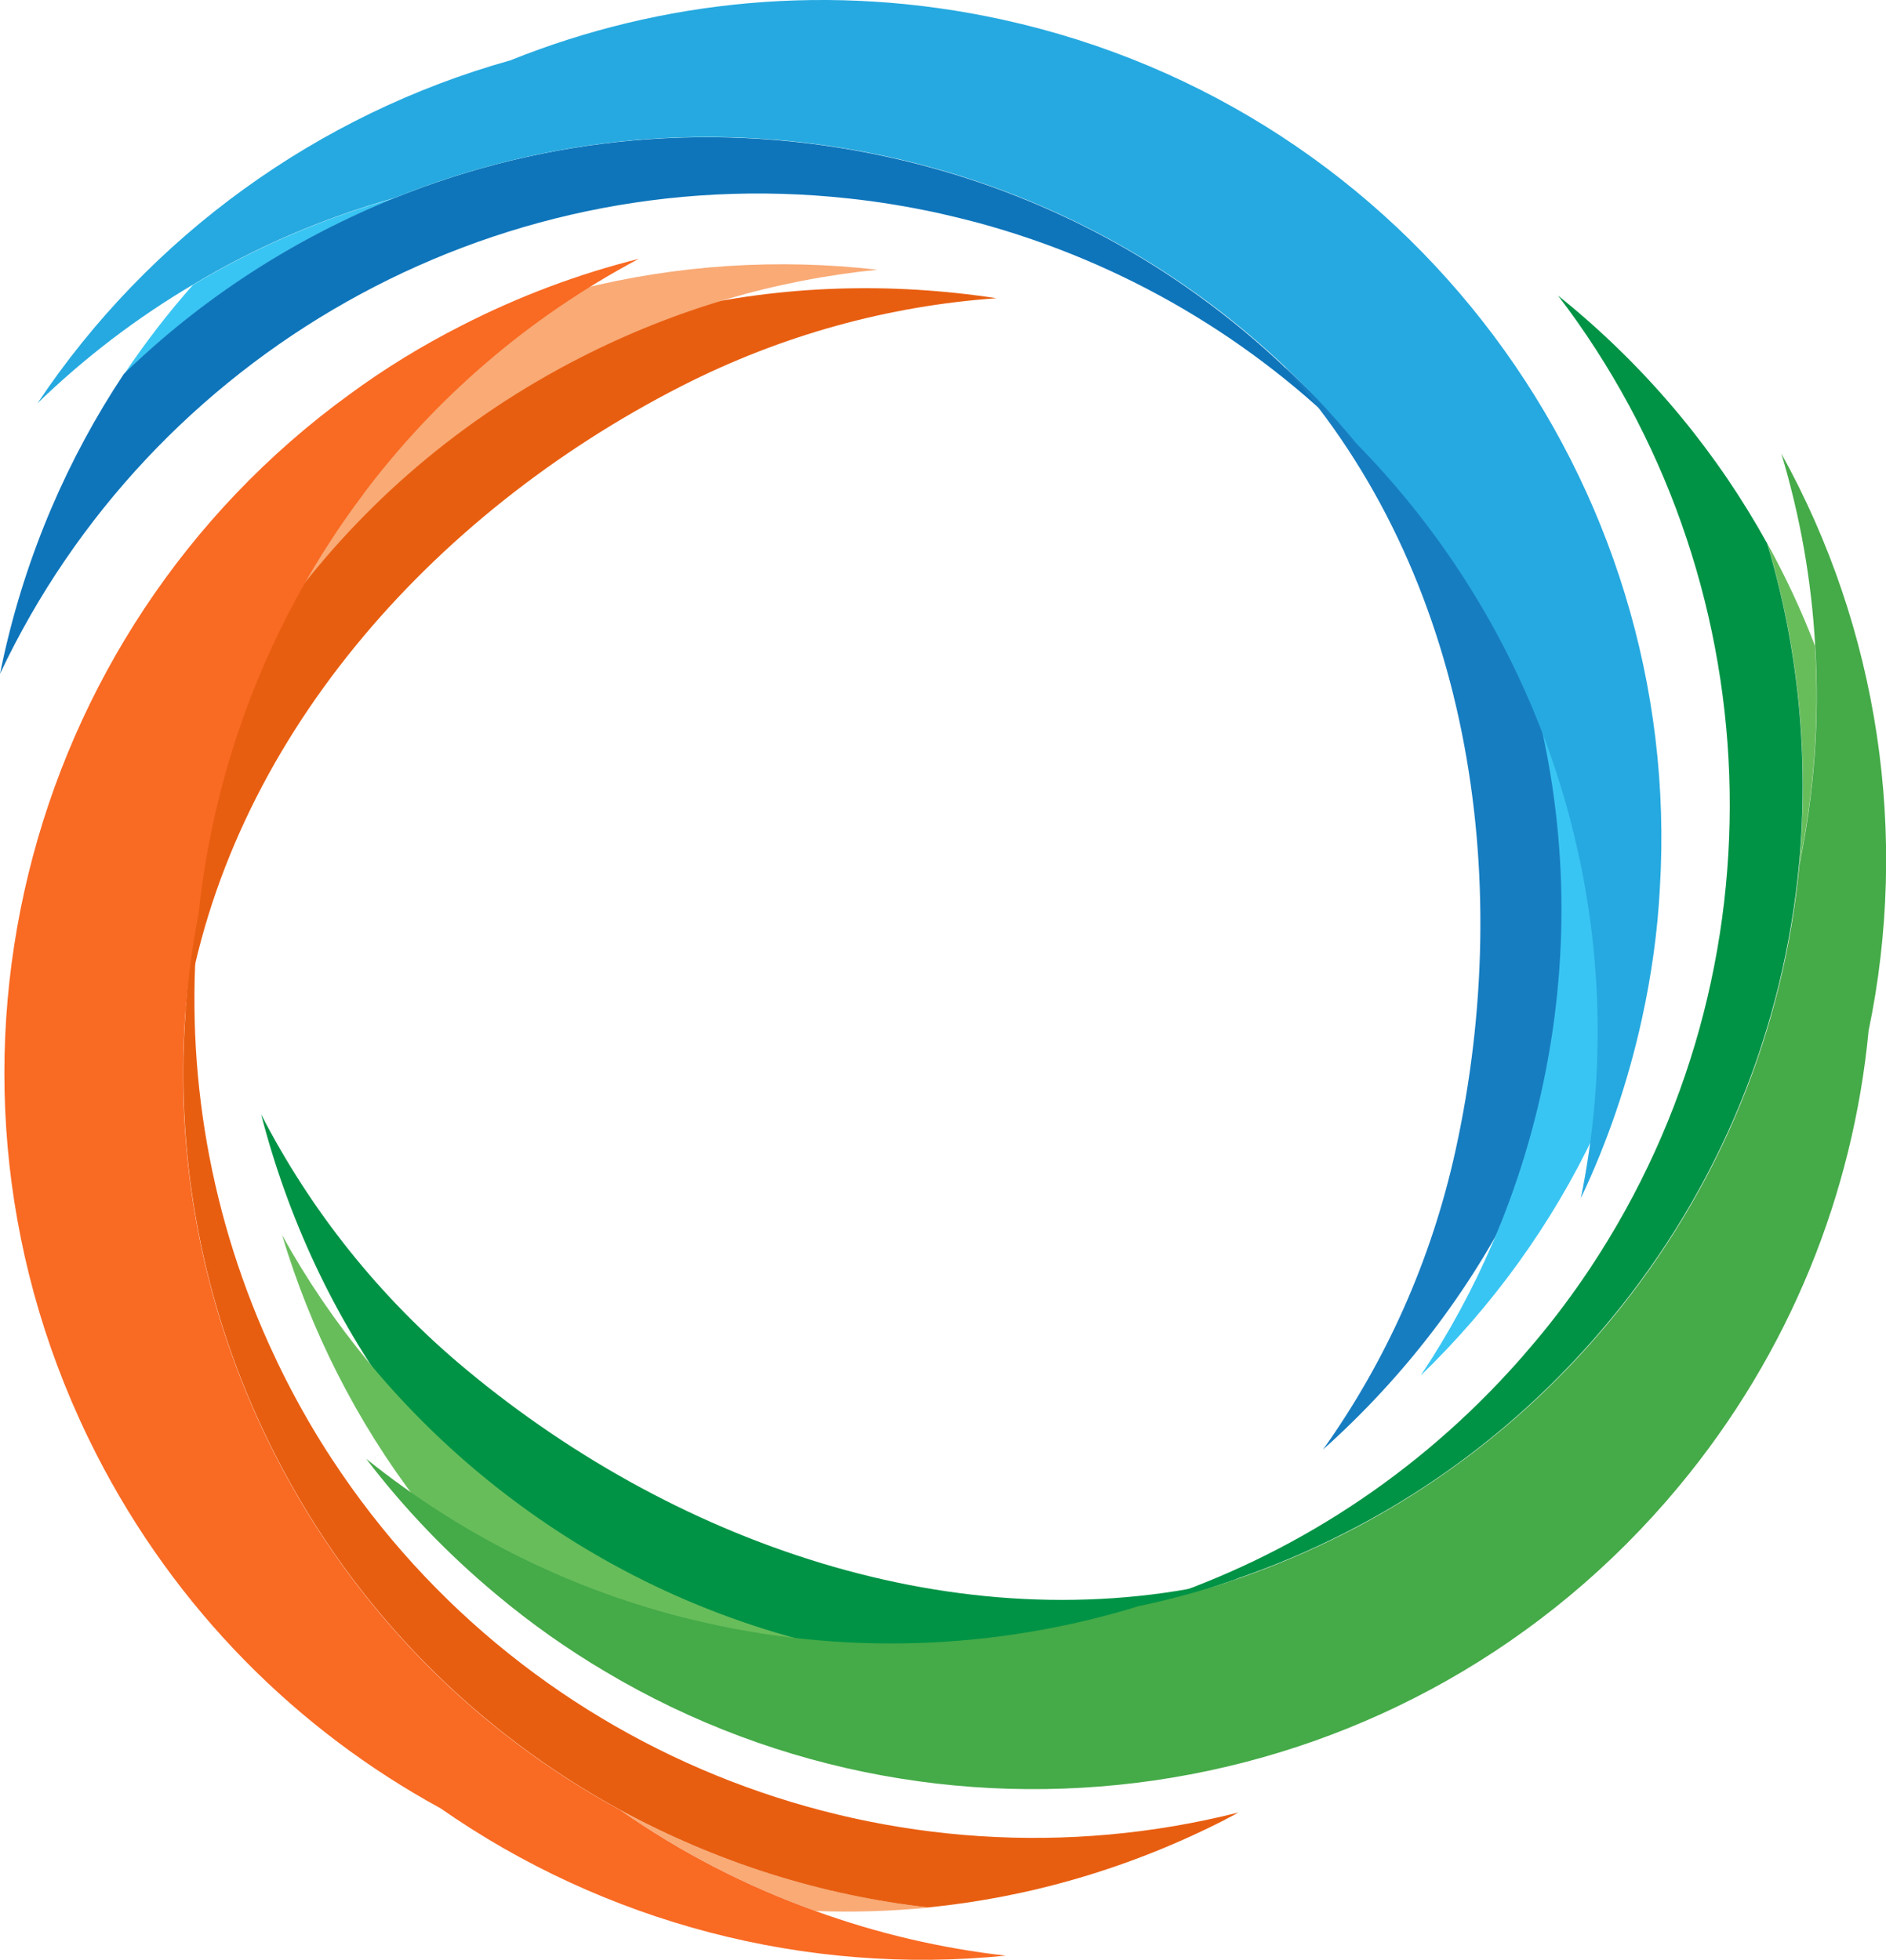
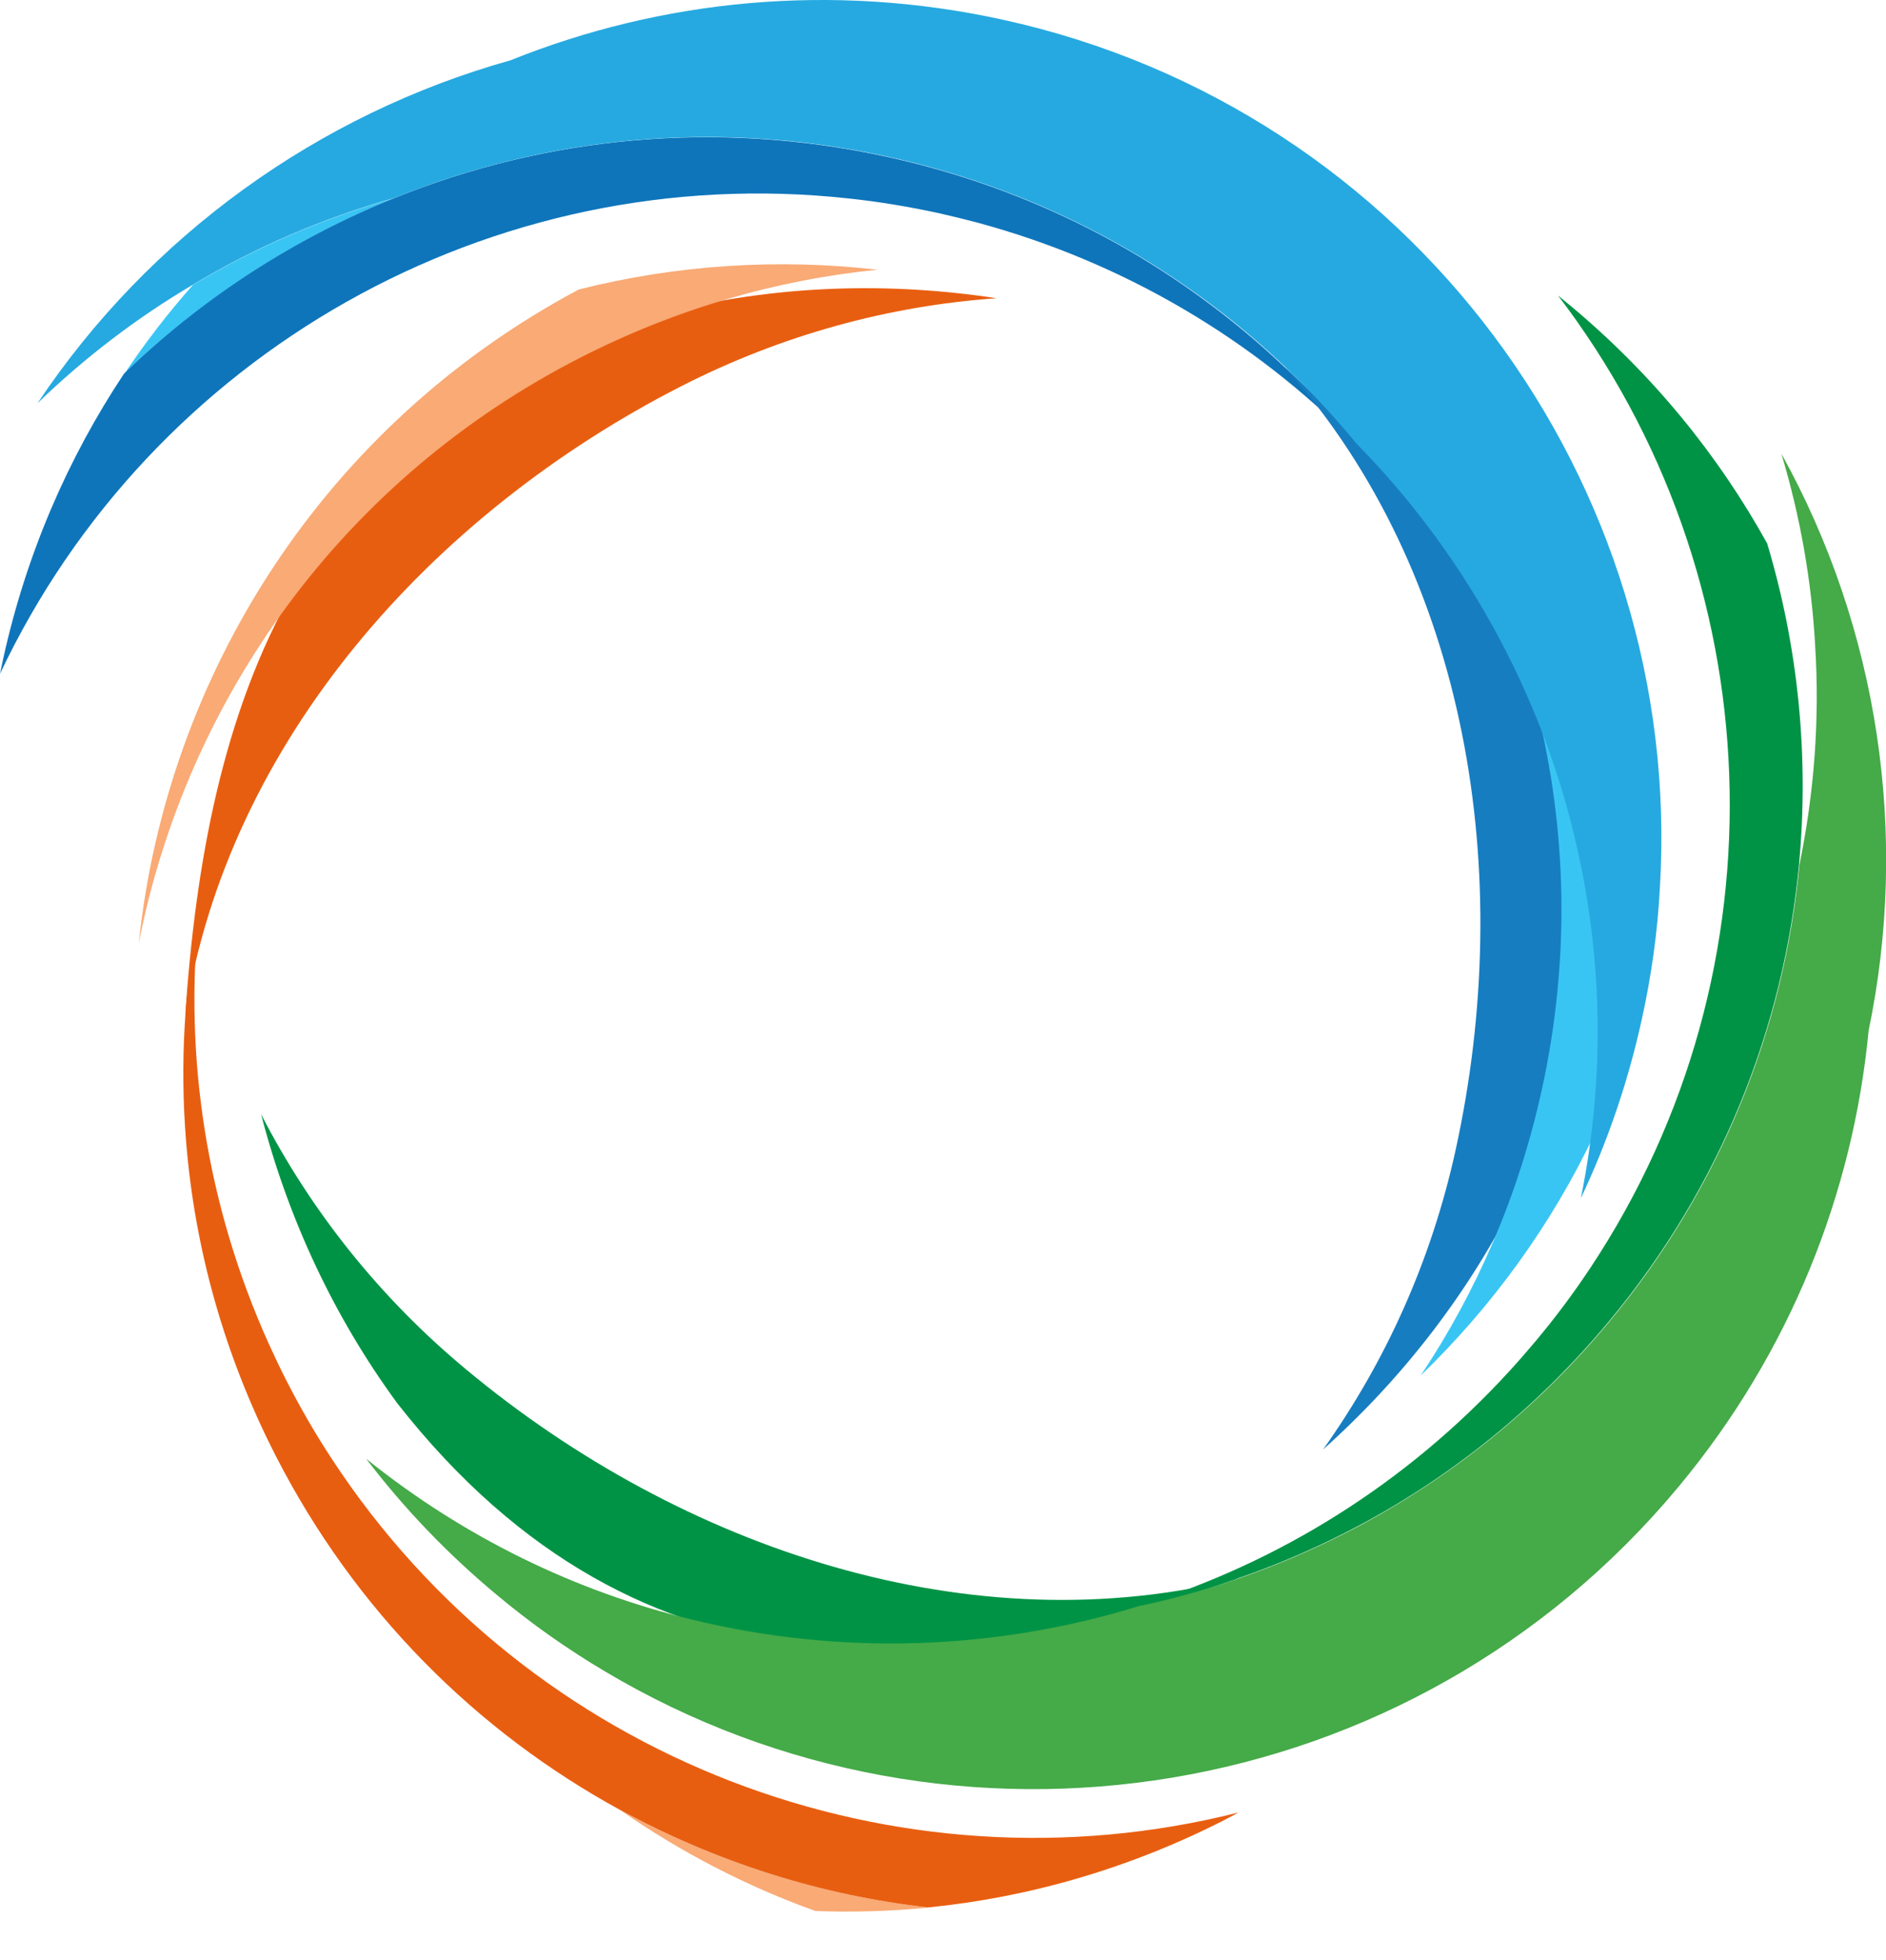
<svg xmlns="http://www.w3.org/2000/svg" version="1.1" width="89.99" height="93.51">
  <svg id="SvgjsSvg1001" data-name="Layer 1" viewBox="0 0 89.99 93.51">
    <defs>
      <style>
      .cls-1 {
        fill: #e85e10;
      }

      .cls-2 {
        fill: #68bd5b;
      }

      .cls-3 {
        fill: #177dc1;
      }

      .cls-4 {
        fill: #0e75bb;
      }

      .cls-5 {
        fill: #f96a23;
      }

      .cls-6 {
        fill: #009345;
      }

      .cls-7 {
        fill: #45aa48;
      }

      .cls-8 {
        fill: none;
      }

      .cls-9 {
        fill: #f9aa75;
      }

      .cls-10 {
        fill: #26a9e0;
      }

      .cls-11 {
        fill: #39c5f3;
      }
    </style>
    </defs>
    <g>
      <path class="cls-11" d="M5.93,17.84c3.73-3.61,8.11-6.45,12.91-8.39-3.39,.95-6.63,2.34-9.63,4.14-1.19,1.34-2.28,2.76-3.28,4.25Z" />
-       <path class="cls-8" d="M.15,31.44c-.05,.24-.1,.47-.15,.71C7.19,16.92,23.42,7.6,40.5,9.47c1.42,.15,2.86,.39,4.29,.7,.62,.14,1.23,.29,1.84,.45,7.06,1.91,13.2,5.61,18.02,10.49-2.31-2.8-5-5.29-8.03-7.4-4.17-2.91-8.97-5.06-14.26-6.22-8.18-1.8-16.32-.96-23.54,1.96-4.8,1.94-9.19,4.78-12.91,8.39C3.24,21.86,1.25,26.44,.15,31.44Z" />
      <path class="cls-4" d="M.15,31.44c-.05,.24-.1,.47-.15,.71C7.19,16.92,23.42,7.6,40.5,9.47c1.42,.15,2.86,.39,4.29,.7,.62,.14,1.23,.29,1.84,.45,7.06,1.91,13.2,5.61,18.02,10.49-2.31-2.8-5-5.29-8.03-7.4-4.17-2.91-8.97-5.06-14.26-6.22-8.18-1.8-16.32-.96-23.54,1.96-4.8,1.94-9.19,4.78-12.91,8.39C3.24,21.86,1.25,26.44,.15,31.44Z" />
      <path class="cls-3" d="M61.33,17.54c8.74,9.82,11.01,24.2,8.12,37.35-1.16,5.27-3.33,10.07-6.32,14.27,3.81-3.41,6.97-7.49,9.26-12.11,7.9-17.31-.61-29.65-11.06-39.52Z" />
      <path class="cls-11" d="M65.37,17.99c7.53,9.16,10.94,21.55,8.19,34.04-1.1,5-3.09,9.58-5.77,13.6,3.4-3.29,6.25-7.19,8.33-11.6,2.73-13.51-1.71-26.86-10.74-36.04Z" />
      <path class="cls-10" d="M1.79,19.24c2.24-2.17,4.74-4.08,7.42-5.66,3-1.8,6.24-3.19,9.63-4.14,7.22-2.92,15.36-3.76,23.54-1.96,5.28,1.16,10.08,3.31,14.26,6.22,3.03,2.1,5.72,4.6,8.03,7.4l.02,.03c5.08,5.16,8.71,11.64,10.42,18.72,0,0,0,0,0,.01,1.34,5.51,1.52,11.4,.32,17.31,1.27-2.68,2.25-5.54,2.91-8.54,.46-2.09,.75-4.17,.86-6.25,1.17-19.32-11.86-37.16-31.35-41.44C39.69-.85,31.56-.02,24.35,2.88,15.18,5.45,7.12,11.25,1.79,19.24Z" />
    </g>
    <g>
-       <path class="cls-2" d="M84.33,25.94c1.49,4.97,2,10.17,1.52,15.32,.71-3.45,.97-6.96,.75-10.45-.64-1.67-1.4-3.3-2.27-4.87Z" />
      <path class="cls-8" d="M74.9,14.56c-.19-.15-.37-.31-.56-.46,10.23,13.39,11.04,32.08,1.54,46.4-.79,1.19-1.66,2.36-2.6,3.48-.41,.49-.82,.96-1.25,1.43-4.94,5.4-11.04,9.15-17.6,11.19,3.55-.76,7-2.01,10.26-3.73,4.5-2.37,8.61-5.65,12.07-9.81,5.36-6.44,8.35-14.06,9.08-21.81,.48-5.15-.03-10.35-1.52-15.32-2.34-4.23-5.49-8.1-9.43-11.38Z" />
      <path class="cls-6" d="M74.9,14.56c-.19-.15-.37-.31-.56-.46,10.23,13.39,11.04,32.08,1.54,46.4-.79,1.19-1.66,2.36-2.6,3.48-.41,.49-.82,.96-1.25,1.43-4.94,5.4-11.04,9.15-17.6,11.19,3.55-.76,7-2.01,10.26-3.73,4.5-2.37,8.61-5.65,12.07-9.81,5.36-6.44,8.35-14.06,9.08-21.81,.48-5.15-.03-10.35-1.52-15.32-2.34-4.23-5.49-8.1-9.43-11.38Z" />
      <path class="cls-6" d="M59.15,75.29c-12.74,3.25-26.56-1.34-36.91-9.95-4.15-3.45-7.42-7.59-9.78-12.17,1.28,4.95,3.45,9.63,6.5,13.79,11.74,14.97,26.61,13.08,40.18,8.33Z" />
-       <path class="cls-2" d="M56.89,78.67c-11.59,2.49-24.17-.19-34-8.36-3.94-3.28-7.09-7.15-9.43-11.38,1.36,4.53,3.52,8.85,6.48,12.73,10.75,8.64,24.64,10.83,36.95,7.01Z" />
      <path class="cls-7" d="M84.99,21.62c.9,2.99,1.45,6.08,1.62,9.19,.22,3.49-.04,7-.75,10.45-.73,7.75-3.72,15.37-9.08,21.81-3.46,4.16-7.57,7.43-12.07,9.81-3.26,1.72-6.71,2.97-10.26,3.73h-.04c-6.92,2.15-14.34,2.39-21.41,.66,0,0,0,0-.01,0-5.51-1.34-10.82-3.89-15.52-7.67,1.8,2.36,3.88,4.54,6.25,6.51,1.64,1.37,3.36,2.58,5.15,3.64,16.63,9.91,38.45,6.54,51.22-8.81,5.34-6.42,8.33-14.03,9.07-21.76,1.94-9.33,.49-19.15-4.17-27.55Z" />
    </g>
    <g>
      <path class="cls-9" d="M44.28,91.01c-5.15-.59-10.13-2.17-14.68-4.64,2.89,2.01,6.02,3.63,9.31,4.81,1.79,.07,3.58,.01,5.37-.16Z" />
-       <path class="cls-8" d="M58.45,86.82c.22-.11,.43-.22,.64-.34-16.33,4.13-33.84-2.49-43.25-16.86-.79-1.2-1.51-2.45-2.18-3.76-.29-.57-.56-1.14-.82-1.71-3.01-6.66-4.06-13.75-3.35-20.58-.7,3.56-.91,7.23-.61,10.9,.41,5.07,1.8,10.14,4.26,14.96,3.81,7.46,9.63,13.21,16.47,16.94,4.55,2.47,9.53,4.06,14.68,4.64,4.81-.48,9.61-1.86,14.17-4.19Z" />
      <path class="cls-1" d="M58.45,86.82c.22-.11,.43-.22,.64-.34-16.33,4.13-33.84-2.49-43.25-16.86-.79-1.2-1.51-2.45-2.18-3.76-.29-.57-.56-1.14-.82-1.71-3.01-6.66-4.06-13.75-3.35-20.58-.7,3.56-.91,7.23-.61,10.9,.41,5.07,1.8,10.14,4.26,14.96,3.81,7.46,9.63,13.21,16.47,16.94,4.55,2.47,9.53,4.06,14.68,4.64,4.81-.48,9.61-1.86,14.17-4.19Z" />
      <path class="cls-1" d="M8.84,48.42c2.03-12.99,11.69-23.88,23.68-30,4.81-2.45,9.9-3.83,15.03-4.19-5.05-.77-10.21-.63-15.23,.55C13.94,19.66,9.82,34.07,8.84,48.42Z" />
      <path class="cls-9" d="M6.62,45.01c2.28-11.63,9.69-22.14,21.08-27.95,4.56-2.33,9.36-3.71,14.17-4.19-4.7-.54-9.52-.25-14.25,.94C15.45,20.29,7.96,32.2,6.62,45.01Z" />
-       <path class="cls-5" d="M47.99,93.31c-3.1-.35-6.16-1.07-9.08-2.13-3.29-1.18-6.42-2.79-9.31-4.81-6.84-3.72-12.66-9.48-16.47-16.94-2.46-4.82-3.85-9.89-4.26-14.96-.3-3.67-.08-7.34,.61-10.9v-.03c.77-7.2,3.46-14.12,7.84-19.94,0,0,0,0,0-.01,3.41-4.54,7.84-8.42,13.16-11.24-2.88,.72-5.71,1.78-8.45,3.18-1.91,.97-3.7,2.07-5.37,3.3C1.01,30.2-4.48,51.59,4.59,69.37c3.8,7.44,9.61,13.19,16.43,16.91,7.81,5.45,17.41,7.99,26.97,7.03Z" />
    </g>
  </svg>
  <style>@media (prefers-color-scheme: light) { :root { filter: none; } }
@media (prefers-color-scheme: dark) { :root { filter: none; } }
</style>
</svg>